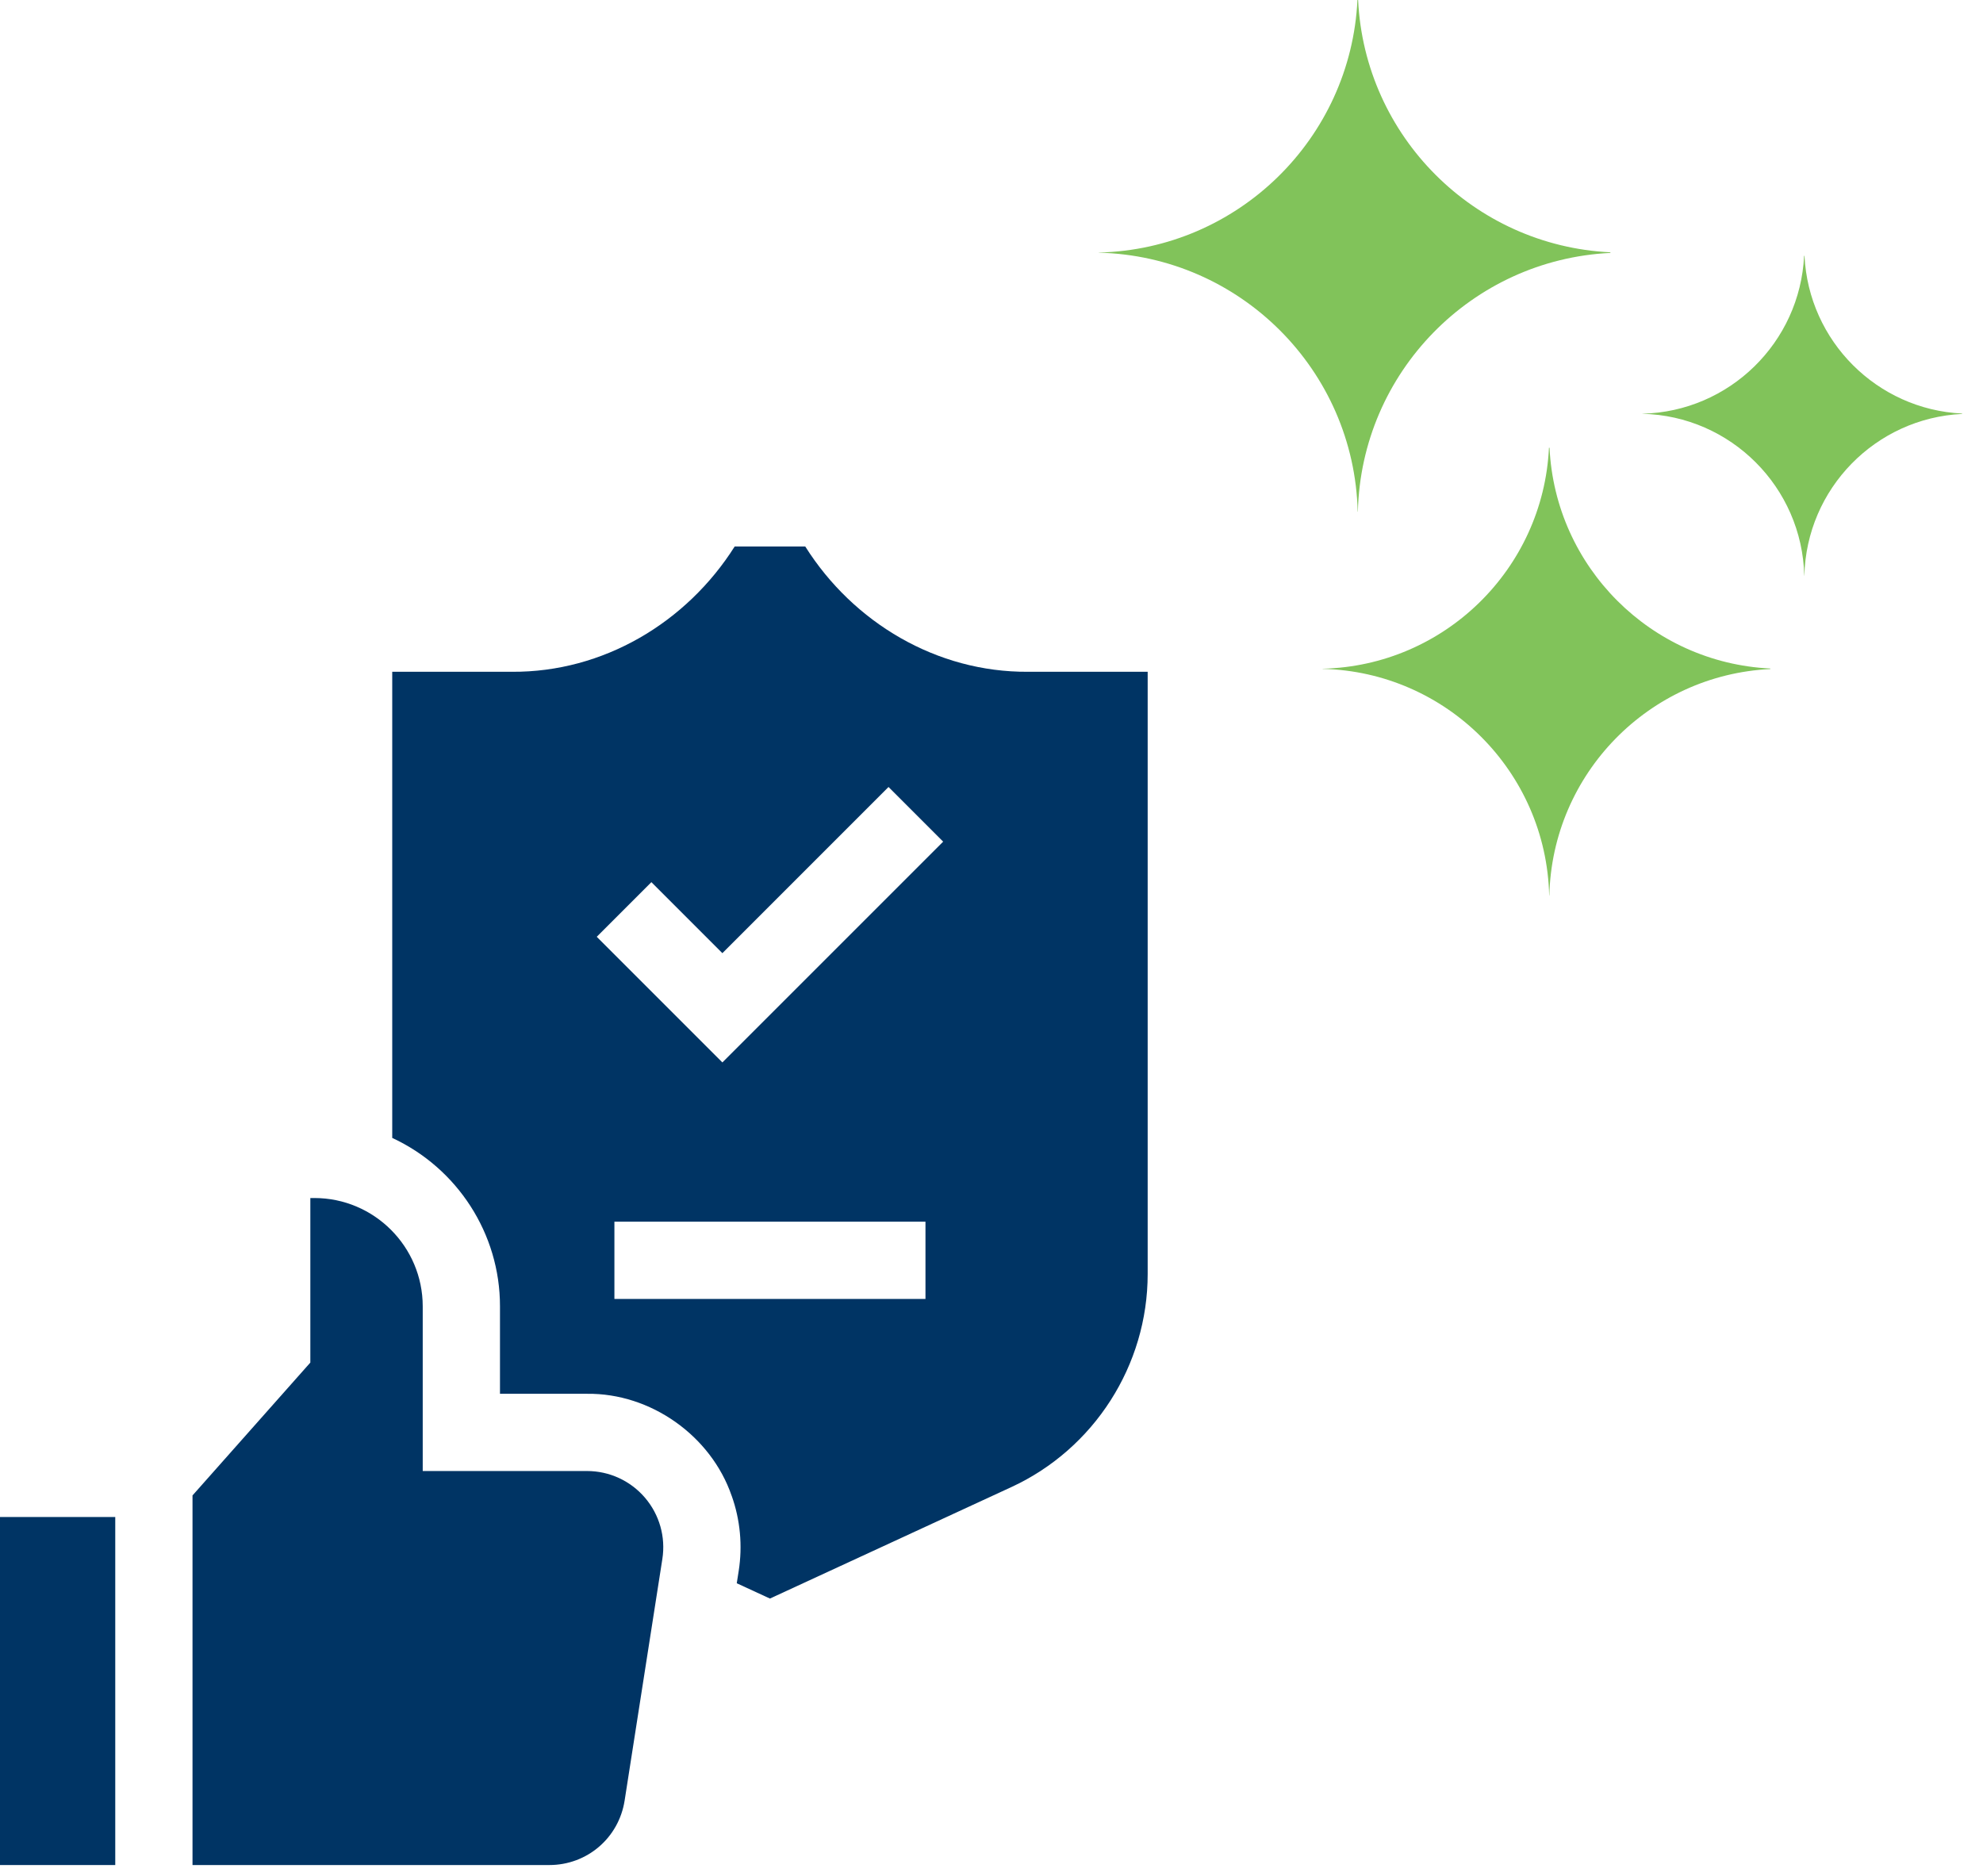
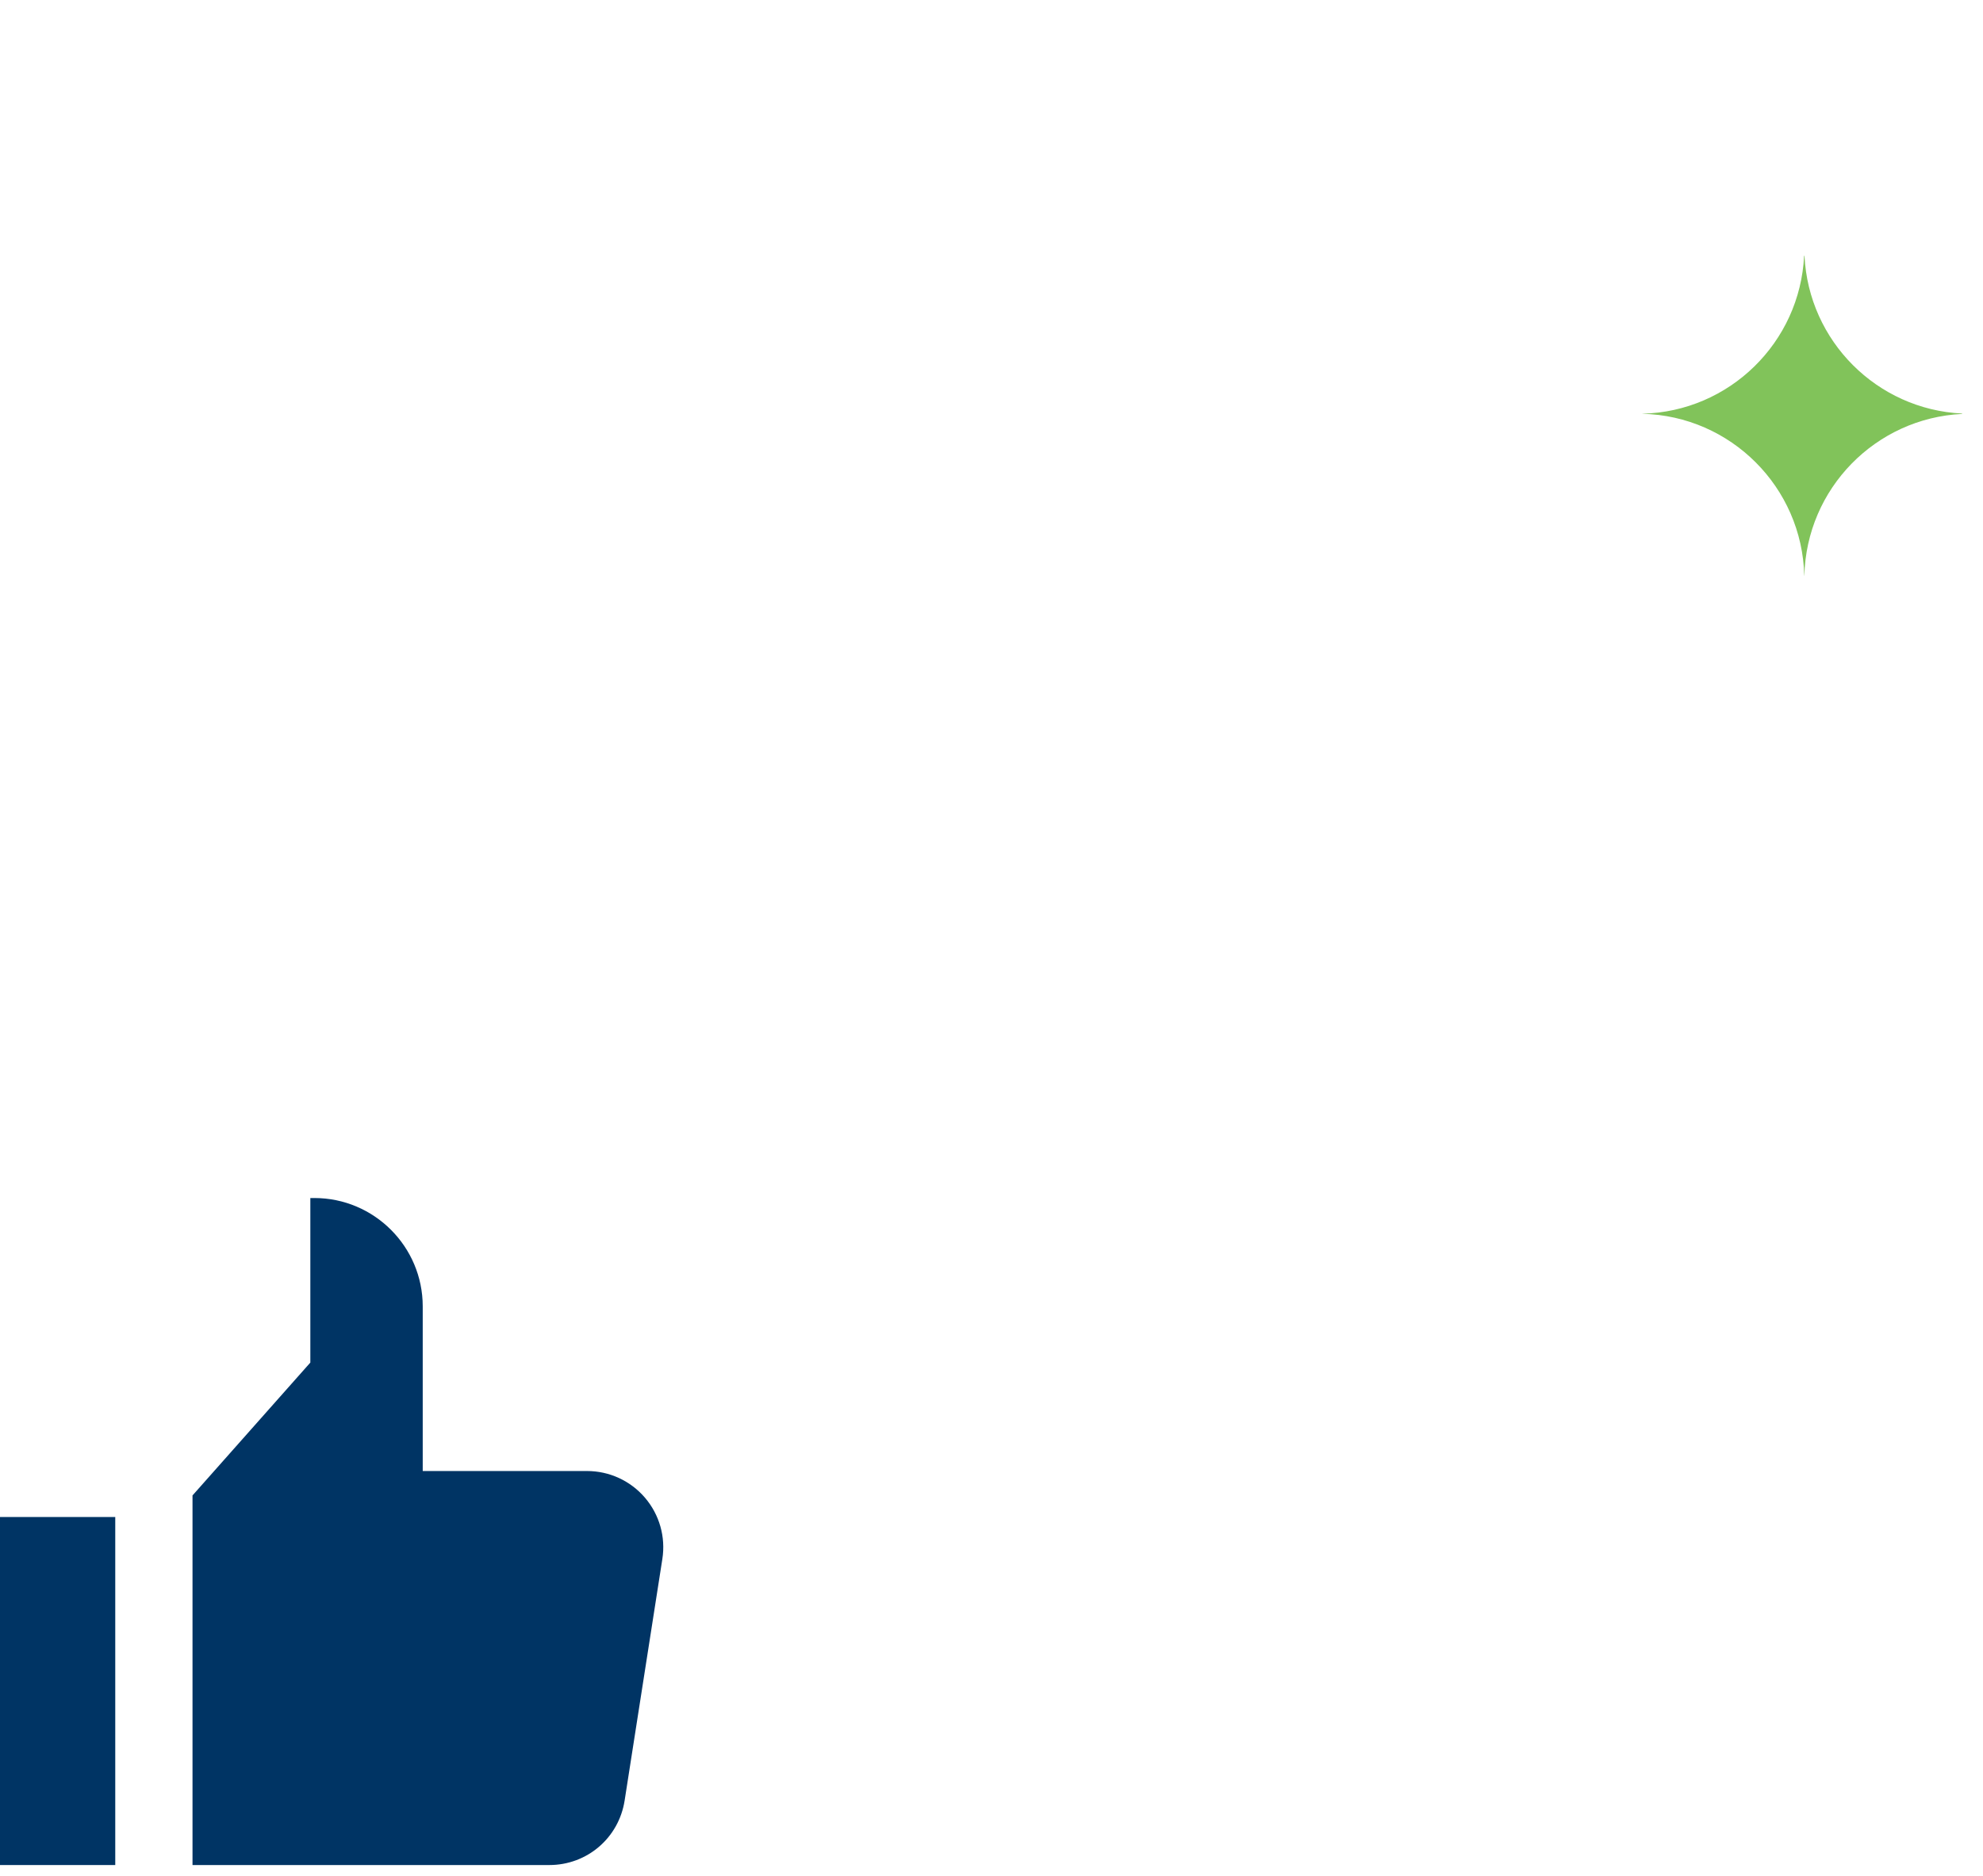
<svg xmlns="http://www.w3.org/2000/svg" width="74" height="70" viewBox="0 0 74 70" fill="none">
  <path d="M24.717 58.175L23.309 67.19C23.091 68.583 21.909 69.595 20.499 69.595H7.184V55.803L11.581 50.845V44.705H11.732C13.961 44.705 15.775 46.519 15.775 48.748V54.892H21.907C22.739 54.892 23.527 55.255 24.068 55.887C24.609 56.519 24.846 57.353 24.717 58.175Z" fill="#003464" />
  <path d="M0 56.608H4.301V69.595H0V56.608Z" fill="#003464" />
-   <path d="M38.358 25.068C34.964 25.089 31.847 23.243 30.05 20.393H27.416C25.615 23.241 22.503 25.09 19.107 25.068H14.637V42.462C17.057 43.585 18.662 46.026 18.658 48.749C18.657 49.422 18.658 51.361 18.658 52.01C19.258 52.01 21.272 52.009 21.907 52.01C24.283 51.981 26.532 53.576 27.303 55.816H27.304C27.623 56.709 27.714 57.679 27.566 58.621L27.494 59.08L28.732 59.651L37.742 55.491C40.832 54.064 42.828 50.944 42.828 47.541V25.068H38.358ZM24.308 32.918L26.957 35.568L33.157 29.367L35.196 31.407L26.957 39.645L22.269 34.957L24.308 32.918ZM22.928 48.47V45.587H34.536V48.47H22.928Z" fill="#003464" />
-   <path fill-rule="evenodd" clip-rule="evenodd" d="M57.824 16.709C58.038 21.161 61.61 24.732 66.062 24.946V24.966C61.54 25.184 57.925 28.866 57.817 33.417H57.811C57.701 28.796 53.975 25.07 49.354 24.959V24.954C53.904 24.845 57.586 21.231 57.803 16.709H57.824Z" fill="#81C35A" />
-   <path fill-rule="evenodd" clip-rule="evenodd" d="M50.656 0H50.681C50.925 5.088 55.007 9.17 60.095 9.415V9.438C54.926 9.686 50.796 13.895 50.672 19.095H50.665C50.539 13.814 46.281 9.556 41 9.429V9.424C46.2 9.299 50.408 5.169 50.656 0Z" fill="#81C35A" />
  <path fill-rule="evenodd" clip-rule="evenodd" d="M67.339 9.547C67.492 12.727 70.043 15.279 73.222 15.432V15.446C69.992 15.602 67.411 18.232 67.334 21.482H67.33C67.251 18.181 64.589 15.519 61.288 15.441V15.438C64.539 15.36 67.169 12.778 67.324 9.547H67.339Z" fill="#81C35A" />
</svg>